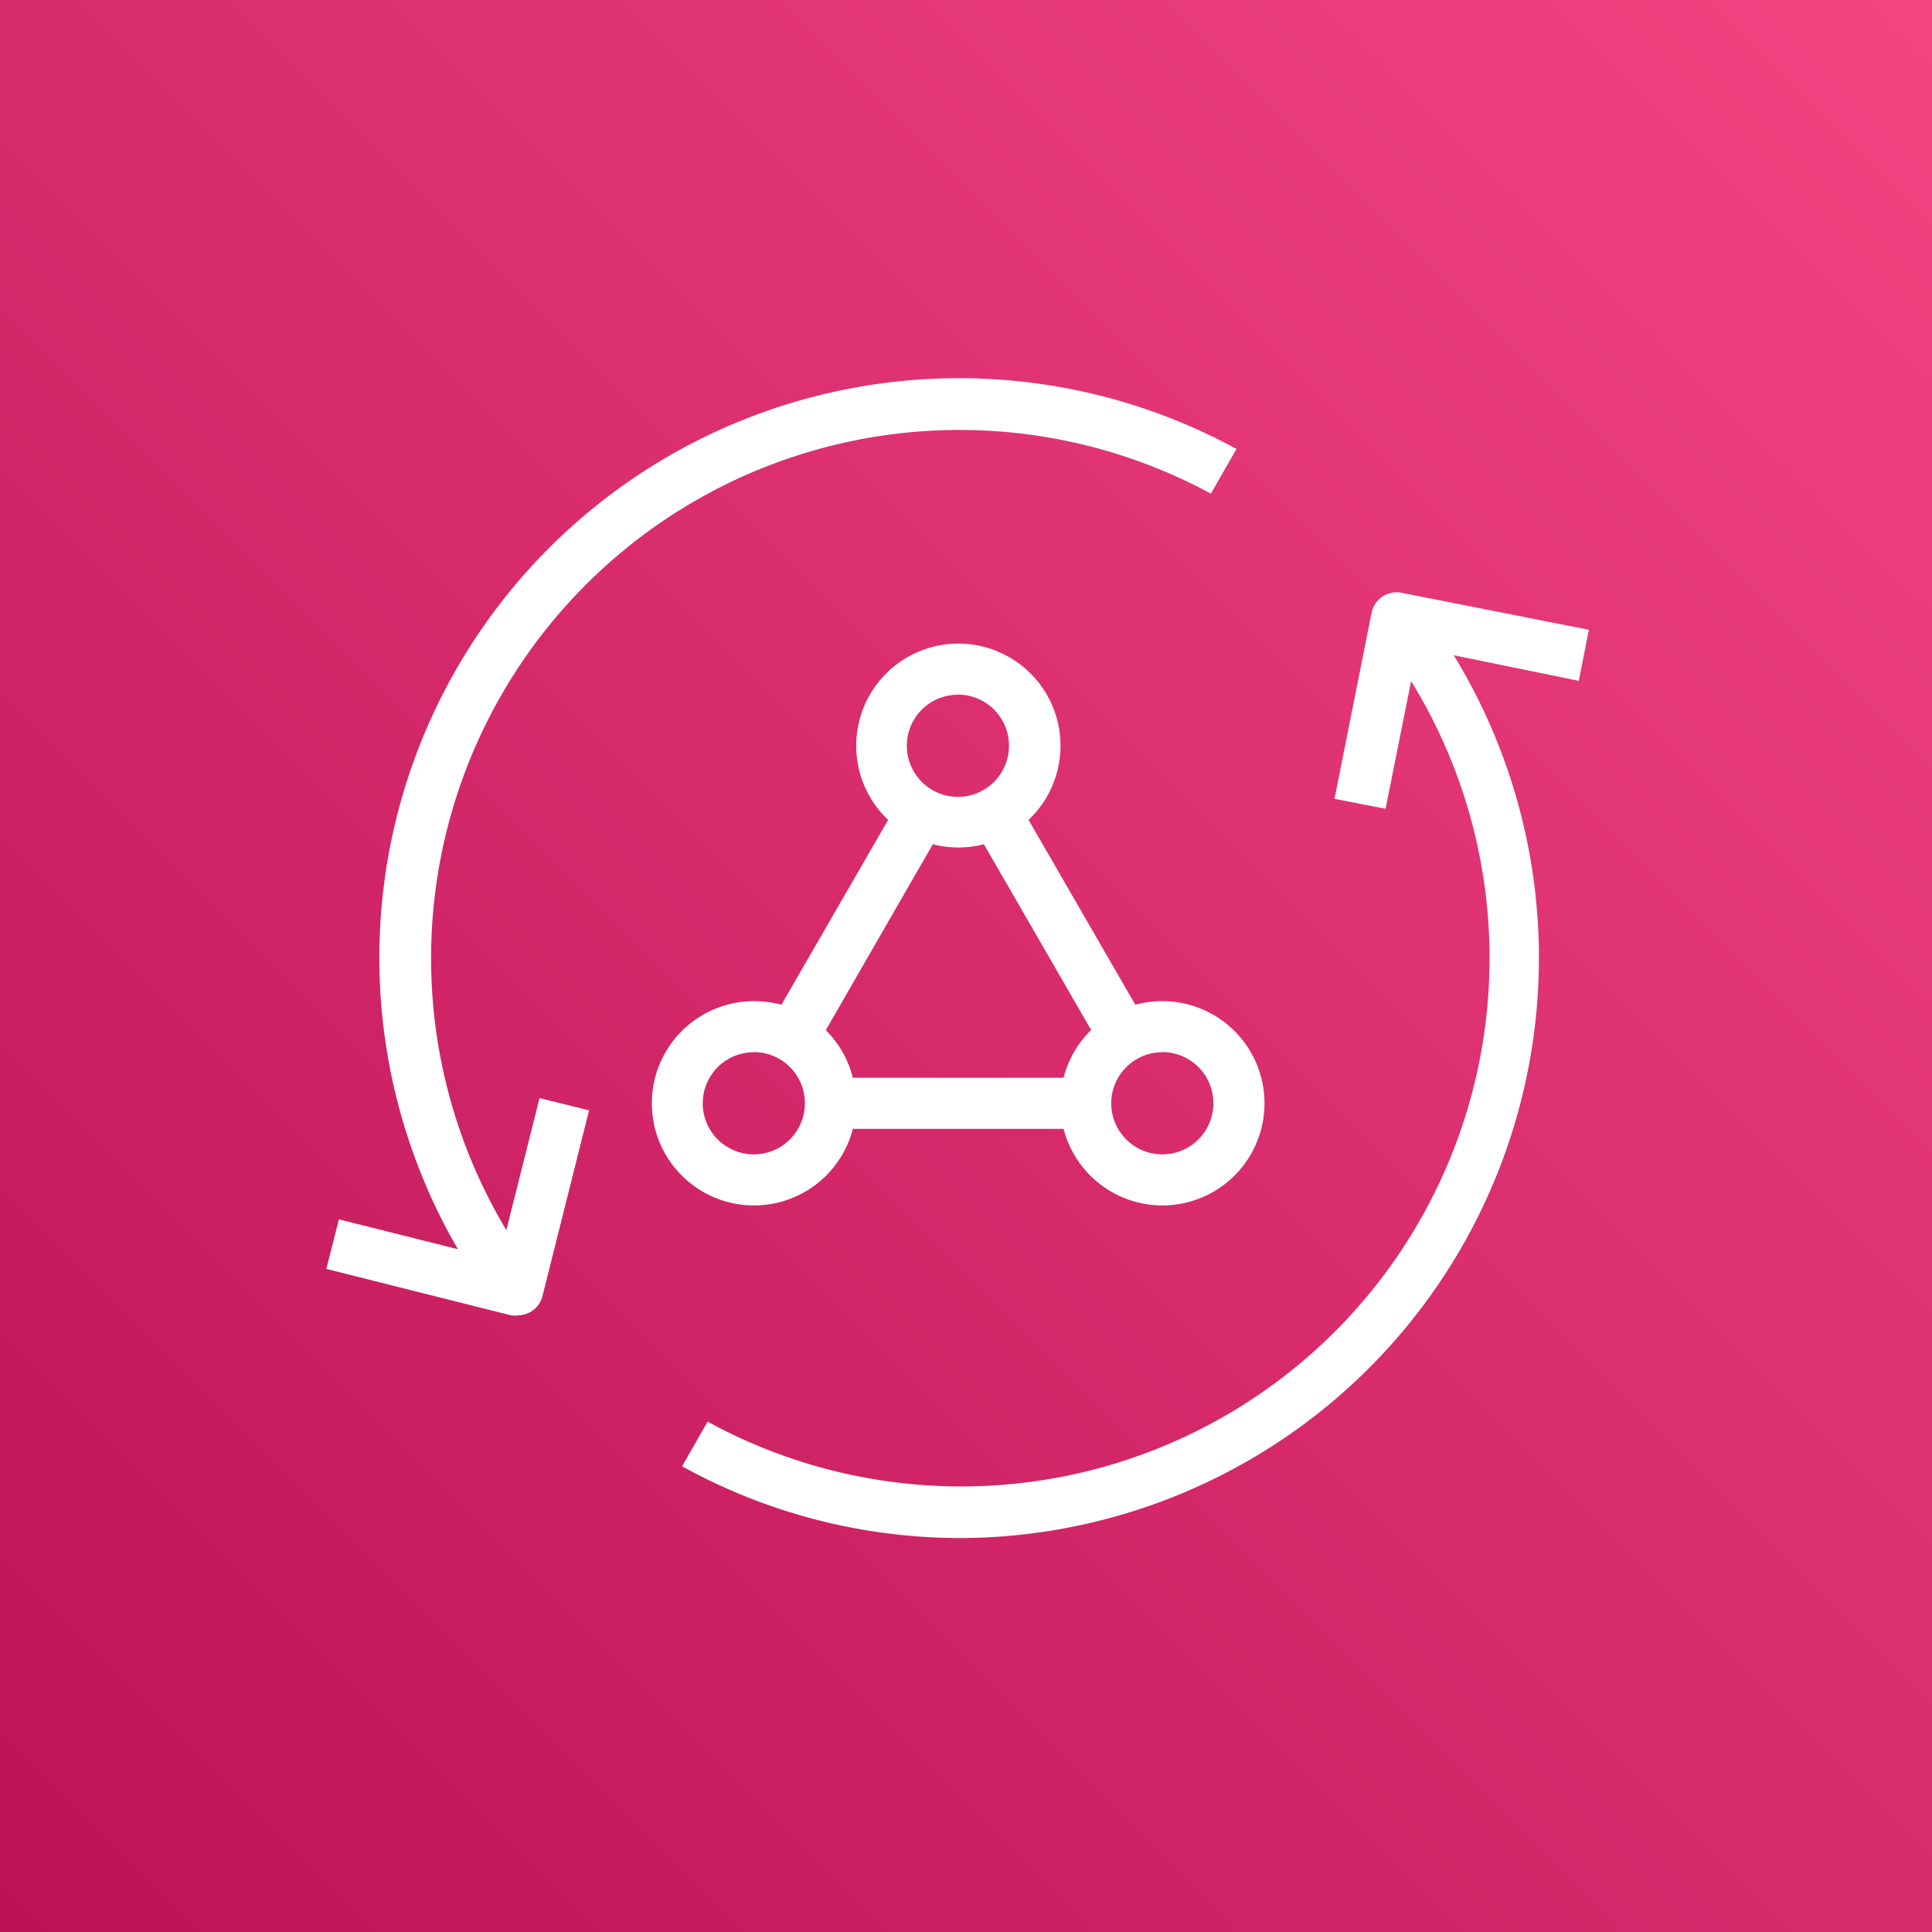
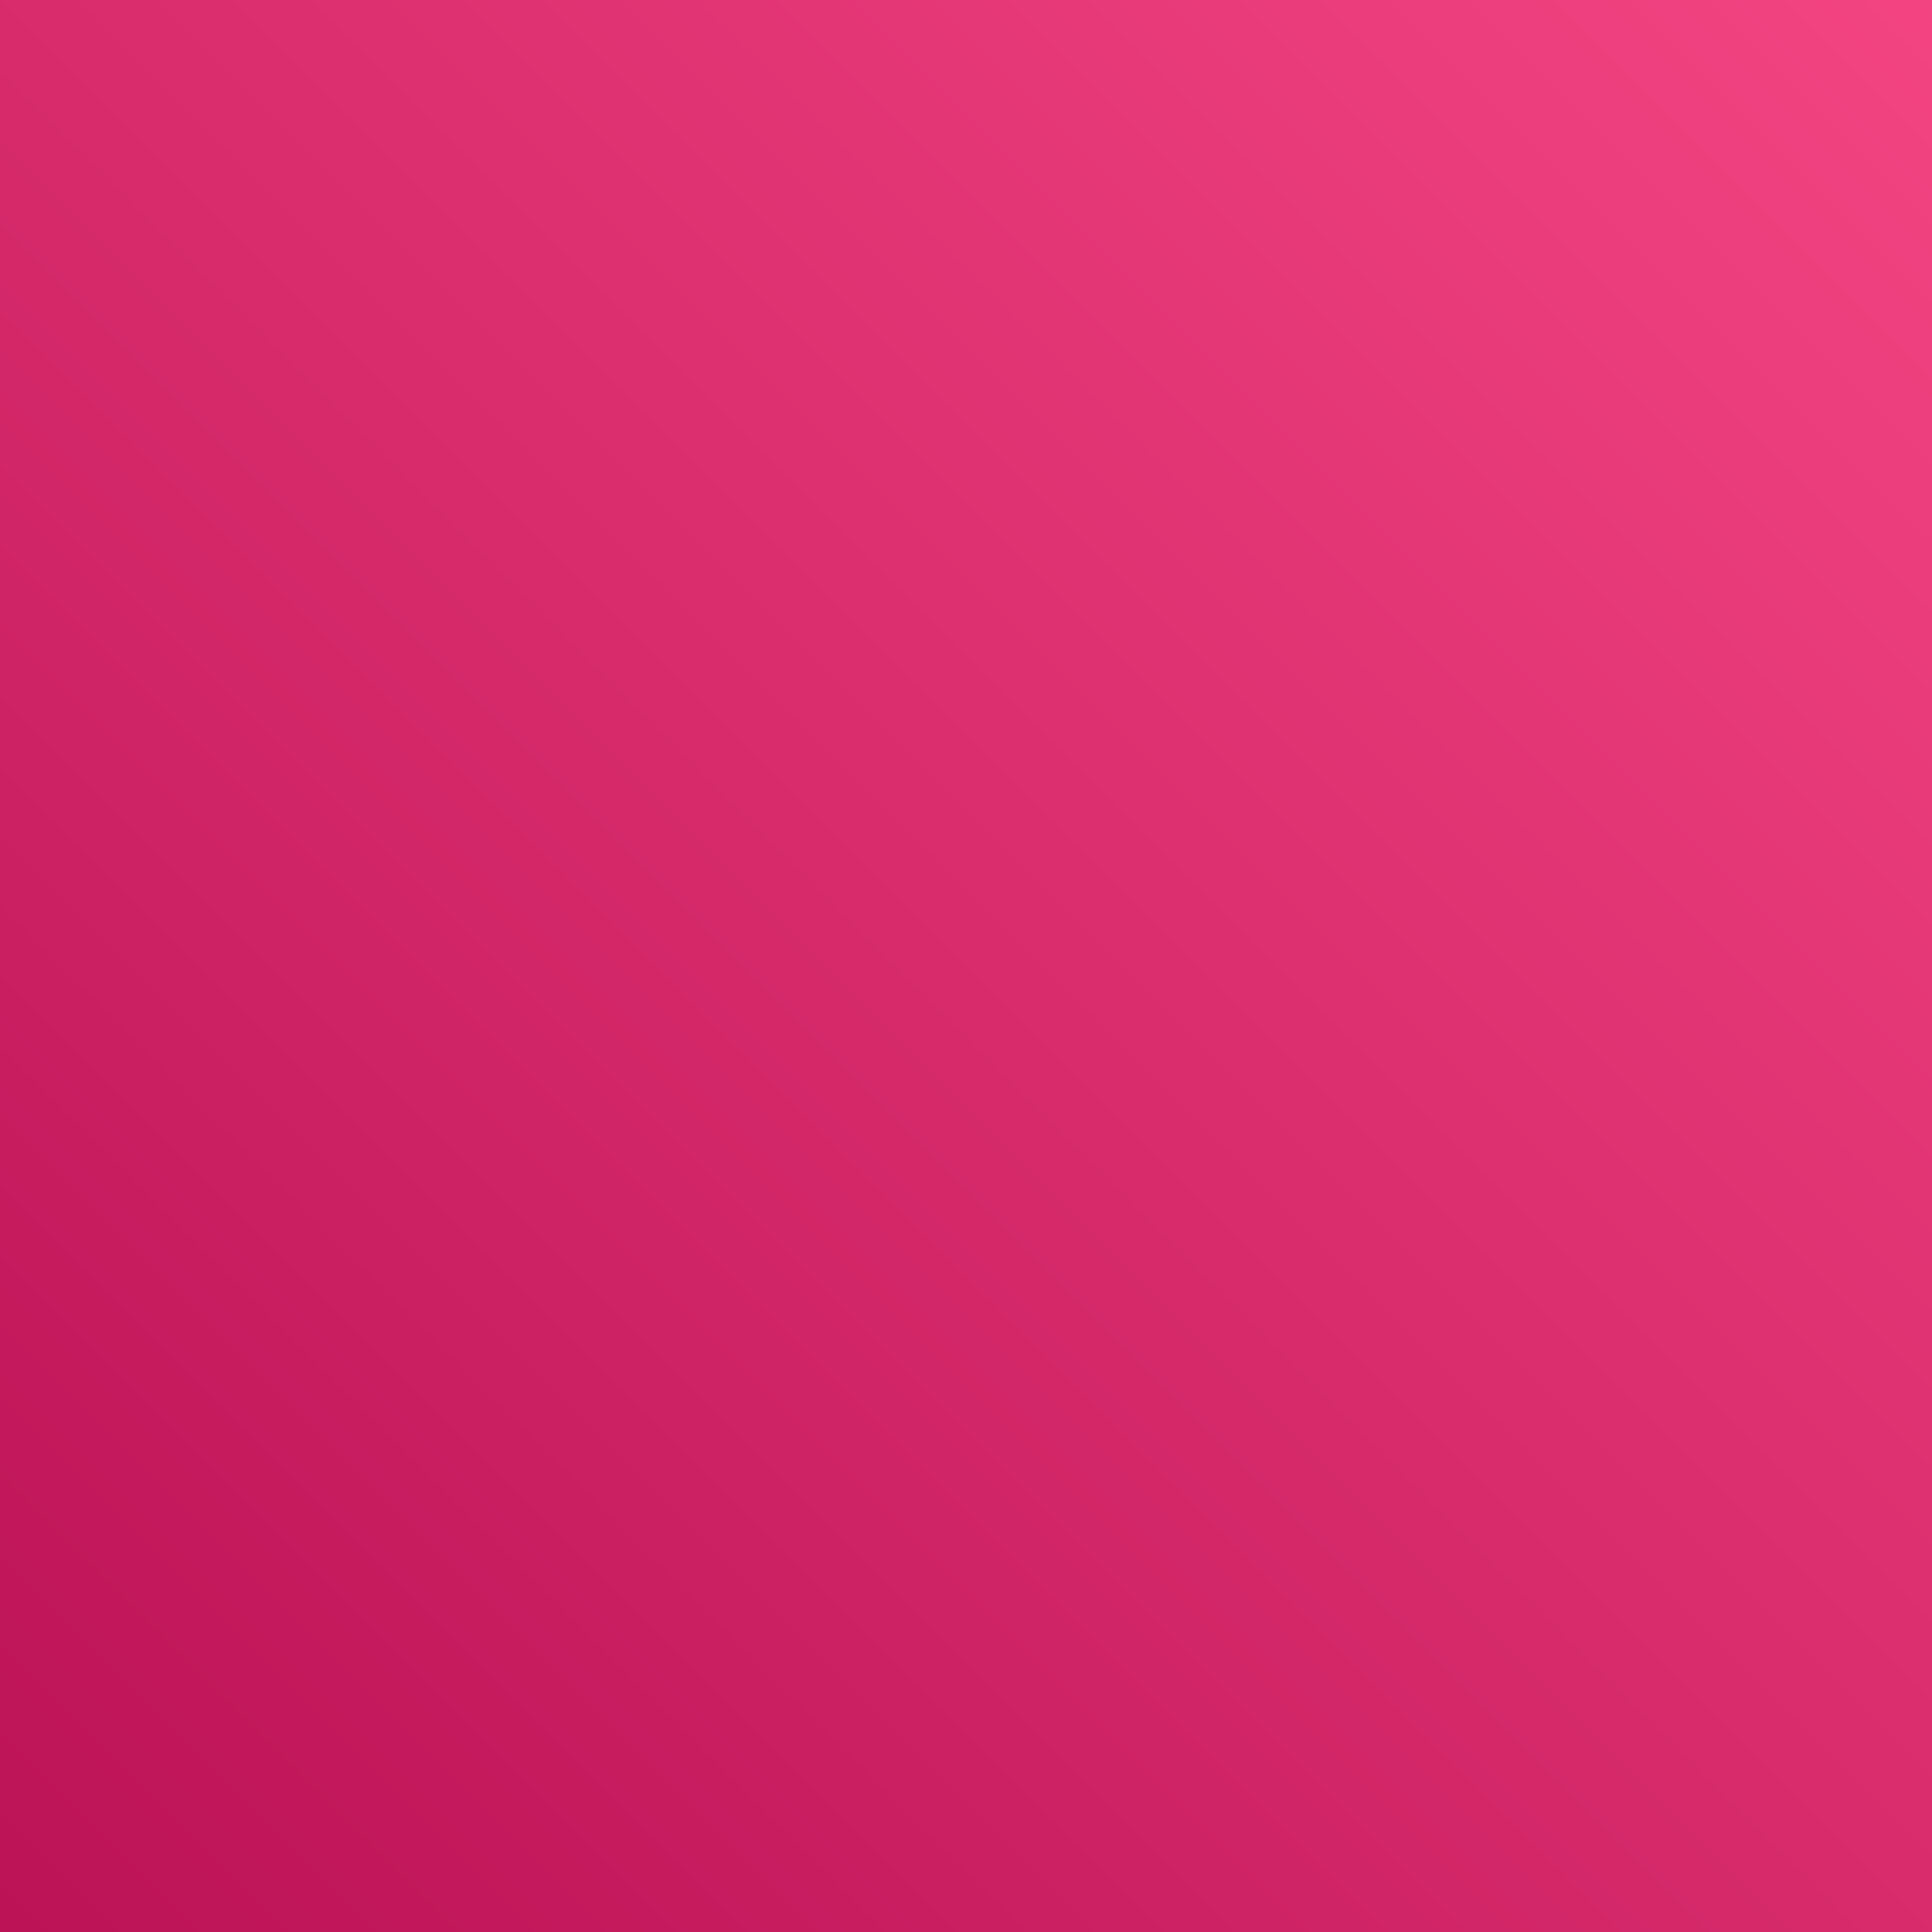
<svg xmlns="http://www.w3.org/2000/svg" width="46" height="46" viewBox="0 0 46 46">
  <rect x="0" y="0" width="46" height="46" fill="#333333" stroke="none" />
  <defs>
    <linearGradient id="a" x1="-0.207" y1="1.207" x2="1.207" y2="-0.207" gradientUnits="objectBoundingBox">
      <stop offset="0" stop-color="#b0084d" />
      <stop offset="1" stop-color="#ff4f8b" />
    </linearGradient>
  </defs>
  <rect width="46" height="46" fill="url(#a)" />
  <g transform="translate(7.77 8.995)">
-     <path d="M27.877,42.419a13.729,13.729,0,0,1-6.627-1.708l.608-1.064a12.58,12.58,0,0,0,16.75-17.632L38,25.055l-1.216-.237.882-4.426a.608.608,0,0,1,.711-.48l4.463.882L42.6,22.009,39.623,21.4A13.814,13.814,0,0,1,27.877,42.419Zm-10.537-5.3a.651.651,0,0,1-.152,0L12.78,36.011l.3-1.18,2.833.711A13.8,13.8,0,0,1,34.449,16.488l-.608,1.064A12.58,12.58,0,0,0,17.066,35.087l.79-3.143,1.18.292L17.93,36.643A.608.608,0,0,1,17.34,37.117ZM32.686,34.5a2.432,2.432,0,0,1-2.353-1.824H25.317a2.432,2.432,0,1,1-2.359-3.04,2.554,2.554,0,0,1,.657.085l2.541-4.4a2.432,2.432,0,1,1,3.344,0l2.541,4.4a2.535,2.535,0,0,1,.644-.085,2.432,2.432,0,1,1,0,4.864Zm0-3.648A1.216,1.216,0,1,0,33.9,32.065,1.216,1.216,0,0,0,32.686,30.849Zm-9.728,0a1.216,1.216,0,1,0,1.216,1.216A1.216,1.216,0,0,0,22.958,30.849Zm2.359.608h5.016a2.432,2.432,0,0,1,.657-1.137L28.436,25.9a2.432,2.432,0,0,1-1.216,0l-2.548,4.426a2.432,2.432,0,0,1,.644,1.137Zm2.5-9.12a1.216,1.216,0,1,0,1.216,1.216A1.216,1.216,0,0,0,27.822,22.337Z" transform="translate(-12.78 -14.794)" fill="#fff" />
-   </g>
+     </g>
</svg>